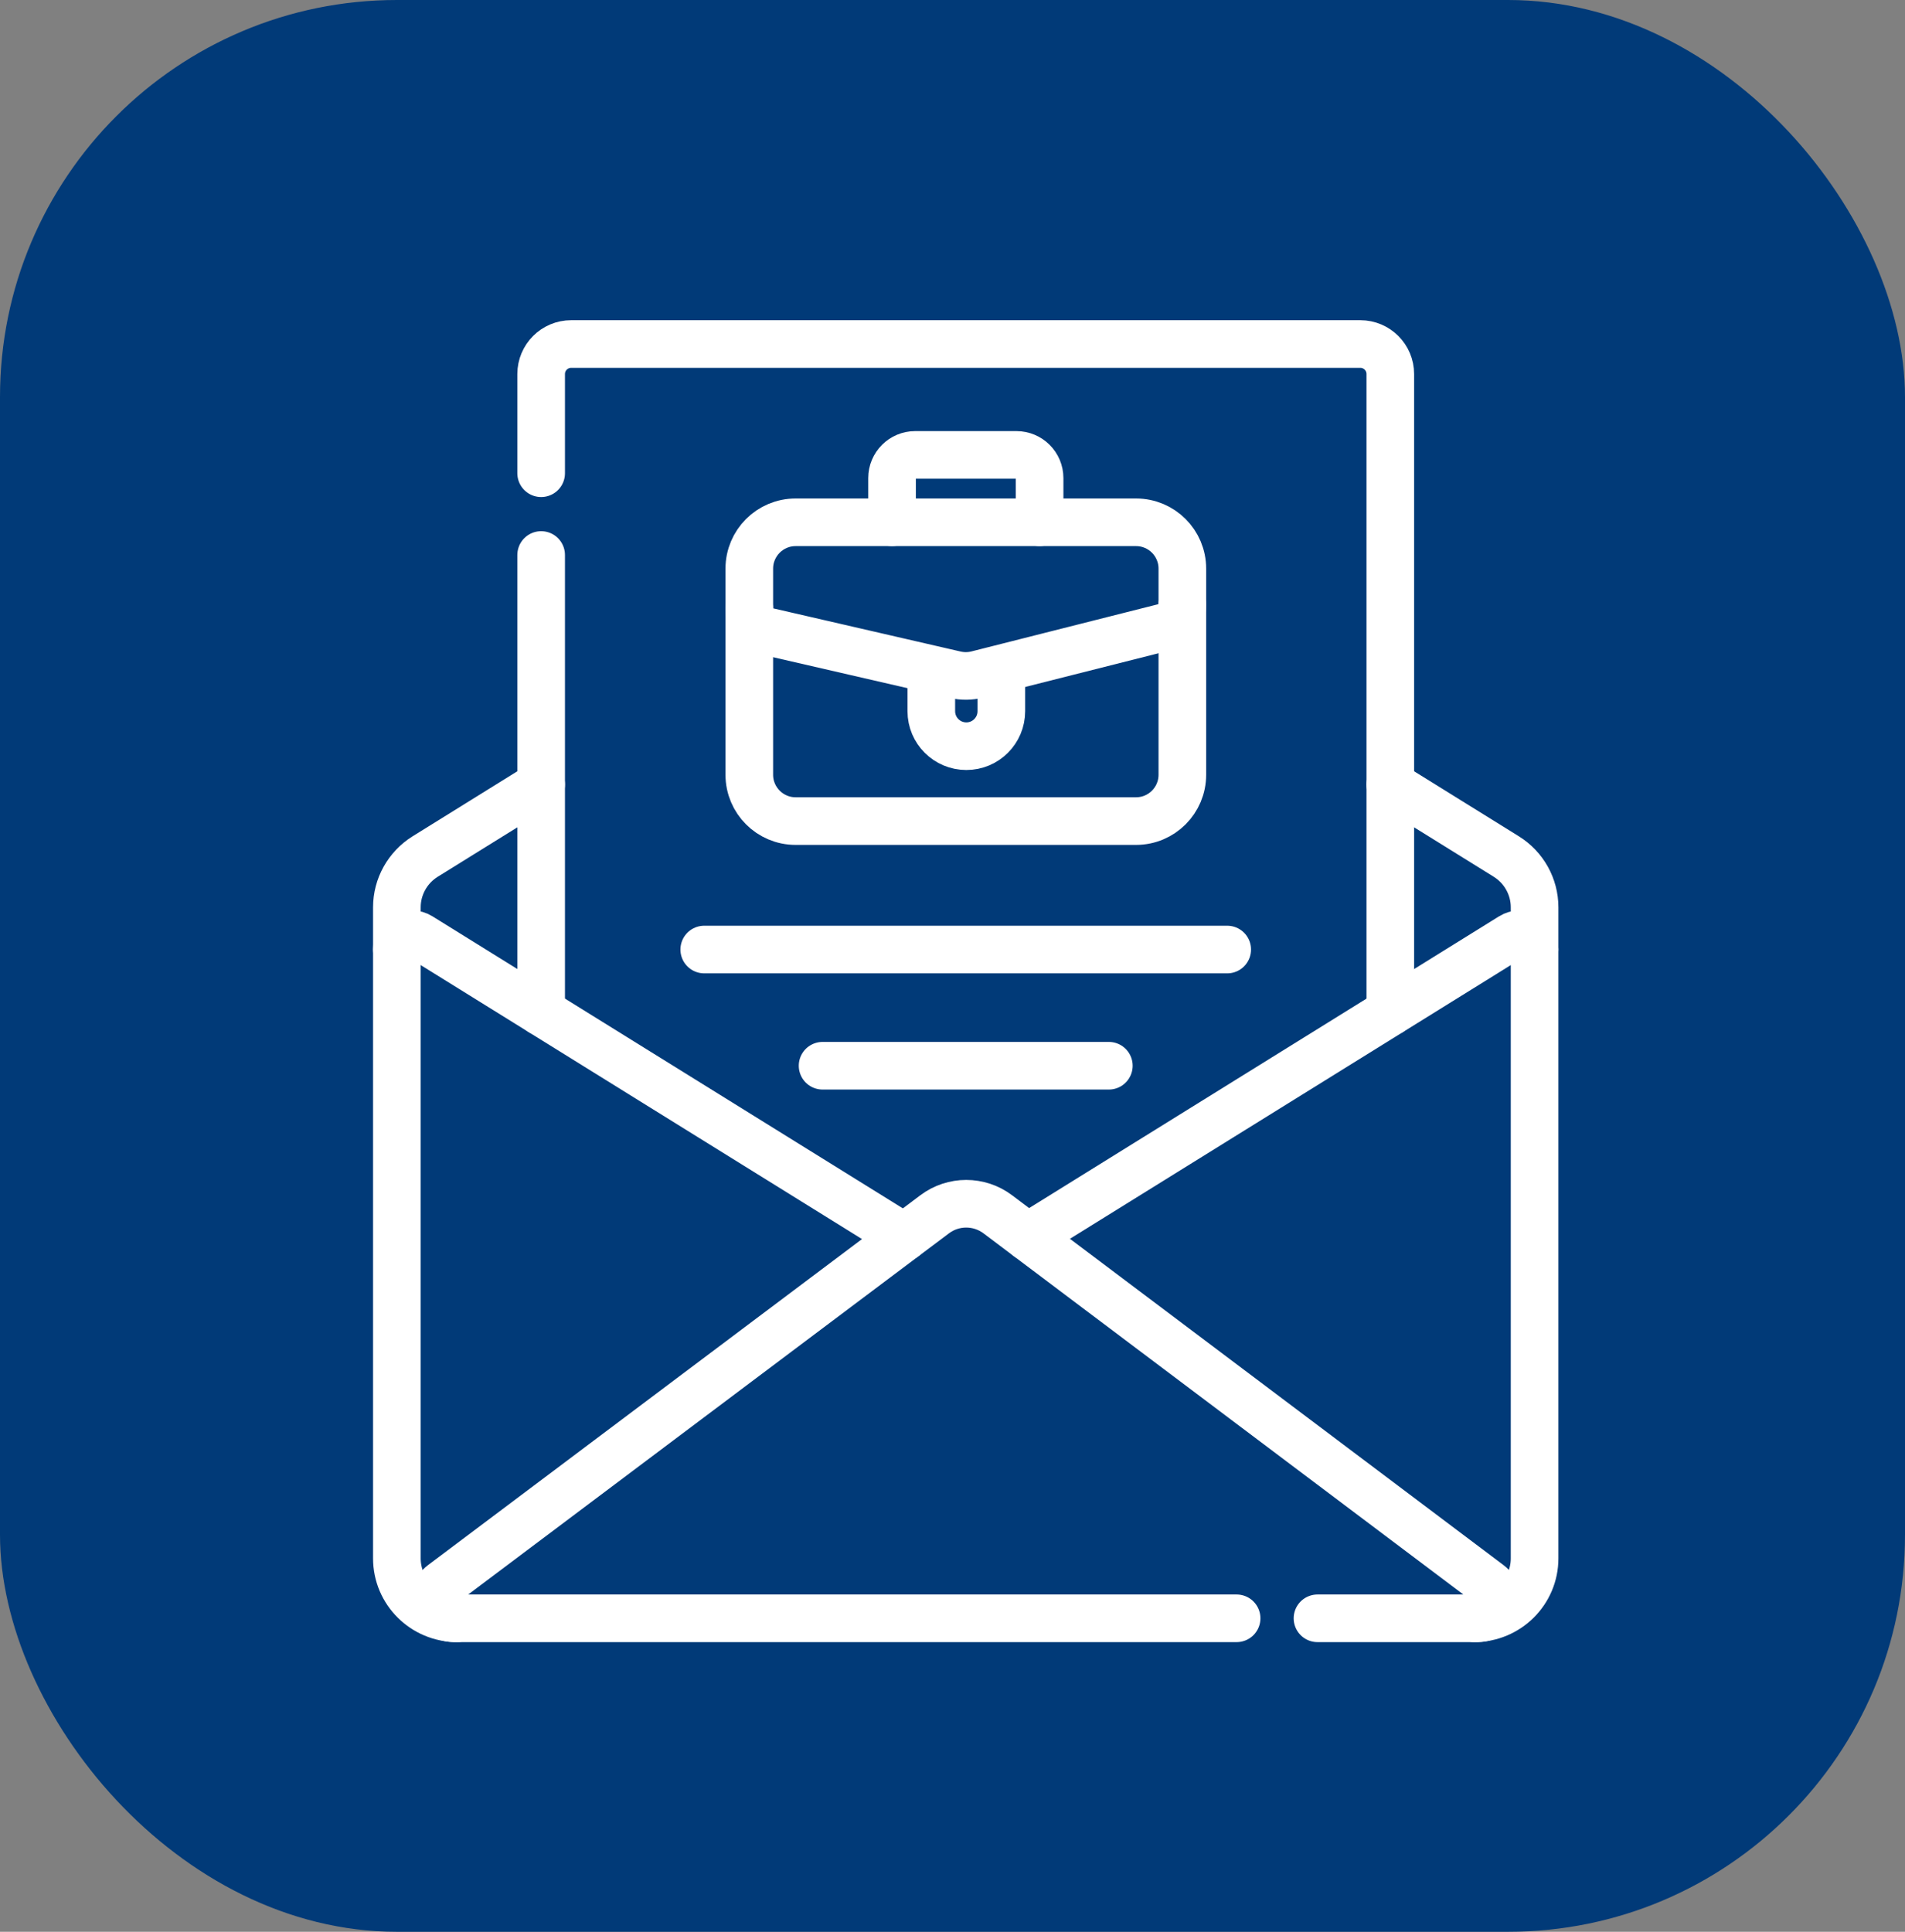
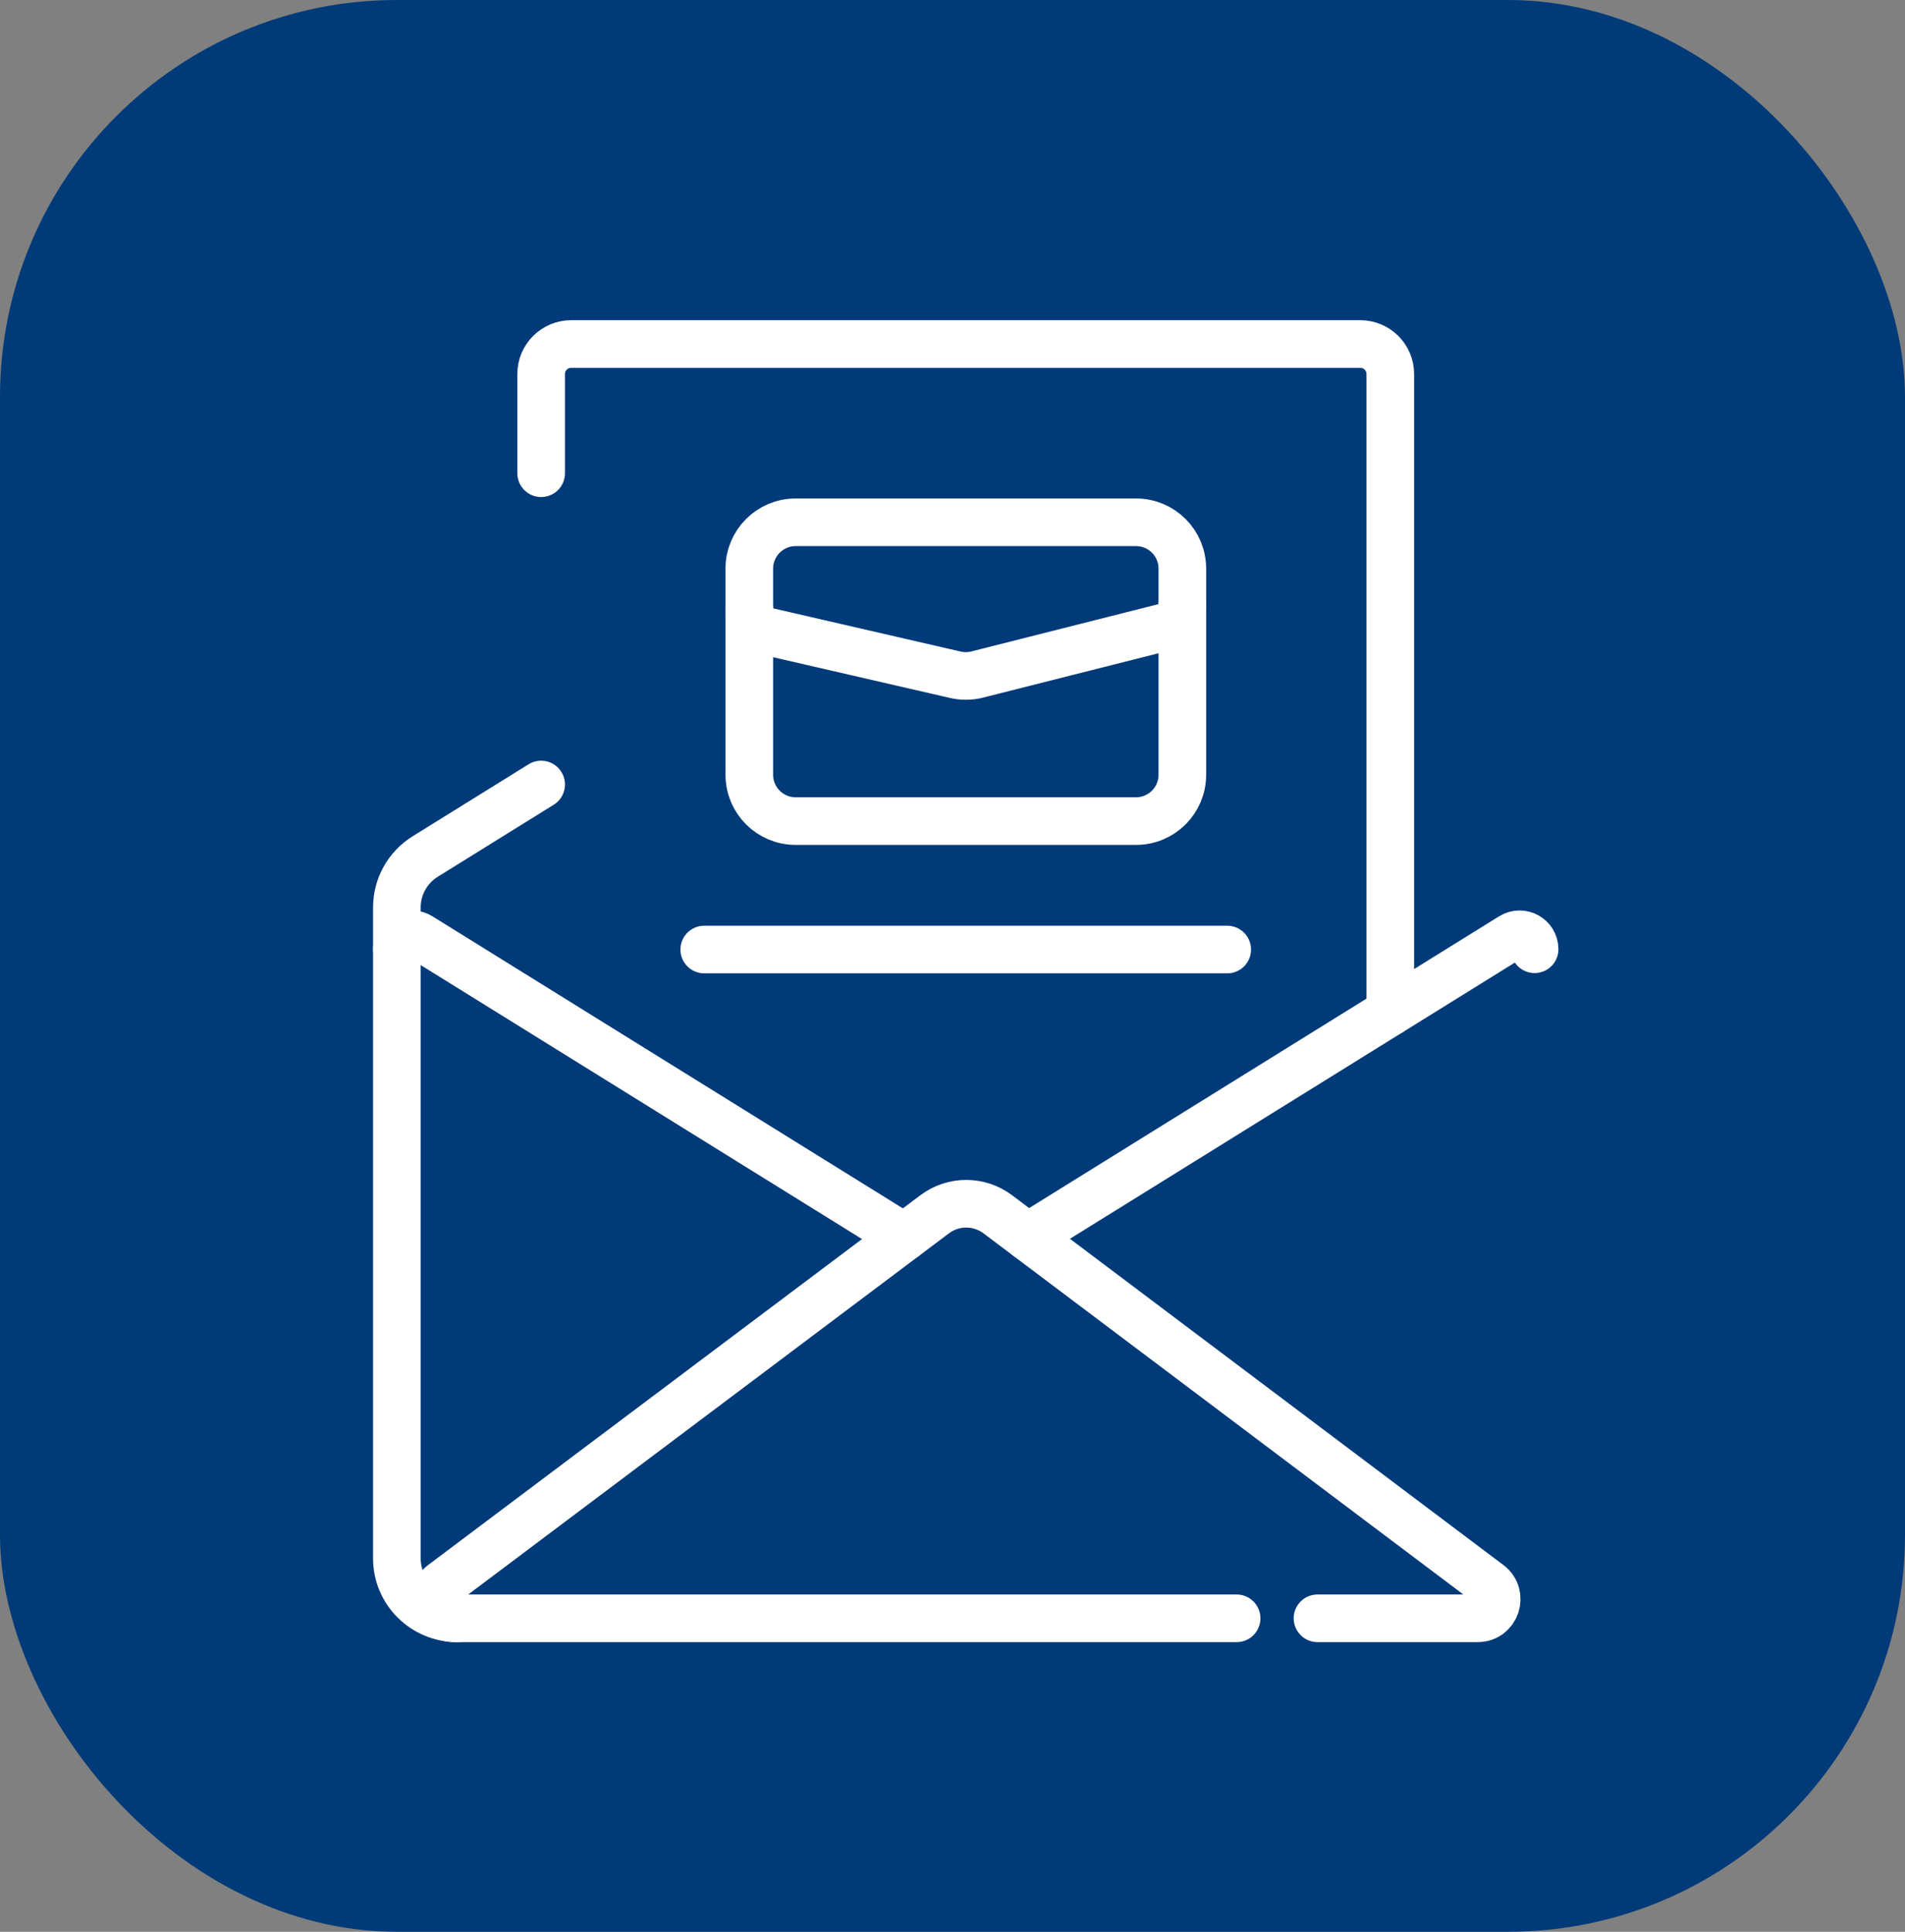
<svg xmlns="http://www.w3.org/2000/svg" width="72" height="73" viewBox="0 0 72 73" fill="none">
  <rect x="0" y="0" width="72" height="73" fill="#808080" stroke="none" />
  <rect width="72" height="73" rx="15" fill="#013A78" />
-   <path d="M55.723 61.153C56.98 61.153 58 60.14 58 58.89V34.286C58 33.506 57.595 32.78 56.929 32.366L52.547 29.646" stroke="white" stroke-width="1.8" stroke-miterlimit="10" stroke-linecap="round" stroke-linejoin="round" />
  <path d="M20.453 29.646L16.071 32.366C15.405 32.78 15 33.506 15 34.286V58.89C15 60.14 16.019 61.153 17.276 61.153" stroke="white" stroke-width="1.8" stroke-miterlimit="10" stroke-linecap="round" stroke-linejoin="round" />
  <path d="M20.453 17.883V14.135C20.453 13.508 20.961 13 21.588 13H51.413C52.039 13 52.547 13.508 52.547 14.135V38.236" stroke="white" stroke-width="1.8" stroke-miterlimit="10" stroke-linecap="round" stroke-linejoin="round" />
-   <path d="M20.453 38.236V20.973" stroke="white" stroke-width="1.8" stroke-miterlimit="10" stroke-linecap="round" stroke-linejoin="round" />
  <path d="M58.001 35.871C58.001 35.427 57.51 35.156 57.131 35.392L38.848 46.741" stroke="white" stroke-width="1.8" stroke-miterlimit="10" stroke-linecap="round" stroke-linejoin="round" />
  <path d="M34.172 46.752L15.87 35.391C15.491 35.156 15 35.427 15 35.871" stroke="white" stroke-width="1.8" stroke-miterlimit="10" stroke-linecap="round" stroke-linejoin="round" />
  <path d="M42.937 31.028H30.071C29.104 31.028 28.32 30.244 28.32 29.277V21.488C28.32 20.521 29.104 19.737 30.071 19.737H42.937C43.904 19.737 44.687 20.521 44.687 21.488V29.277C44.687 30.244 43.904 31.028 42.937 31.028Z" stroke="white" stroke-width="1.8" stroke-miterlimit="10" stroke-linecap="round" stroke-linejoin="round" />
-   <path d="M33.715 19.737V18.067C33.715 17.583 34.107 17.191 34.59 17.191H38.416C38.9 17.191 39.292 17.583 39.292 18.067V19.737" stroke="white" stroke-width="1.8" stroke-miterlimit="10" stroke-linecap="round" stroke-linejoin="round" />
-   <path d="M37.846 25.351V26.875C37.846 27.606 37.254 28.198 36.523 28.198C35.792 28.198 35.199 27.606 35.199 26.875V25.351" stroke="white" stroke-width="1.8" stroke-miterlimit="10" stroke-linecap="round" stroke-linejoin="round" />
  <path d="M28.32 23.009C28.32 23.416 28.602 23.77 28.999 23.861L36.111 25.499C36.382 25.561 36.664 25.558 36.933 25.49L44.026 23.697C44.415 23.599 44.687 23.249 44.687 22.849" stroke="white" stroke-width="1.8" stroke-miterlimit="10" stroke-linecap="round" stroke-linejoin="round" />
  <path d="M26.617 35.882H46.383" stroke="white" stroke-width="1.8" stroke-miterlimit="10" stroke-linecap="round" stroke-linejoin="round" />
-   <path d="M31.09 40.273H41.909" stroke="white" stroke-width="1.8" stroke-miterlimit="10" stroke-linecap="round" stroke-linejoin="round" />
  <path d="M46.738 61.154H17.154C16.463 61.154 16.17 60.275 16.722 59.86L35.325 45.887C36.032 45.355 37.006 45.355 37.713 45.888L56.281 59.86C56.832 60.275 56.539 61.154 55.849 61.154H49.795" stroke="white" stroke-width="1.8" stroke-miterlimit="10" stroke-linecap="round" stroke-linejoin="round" />
</svg>